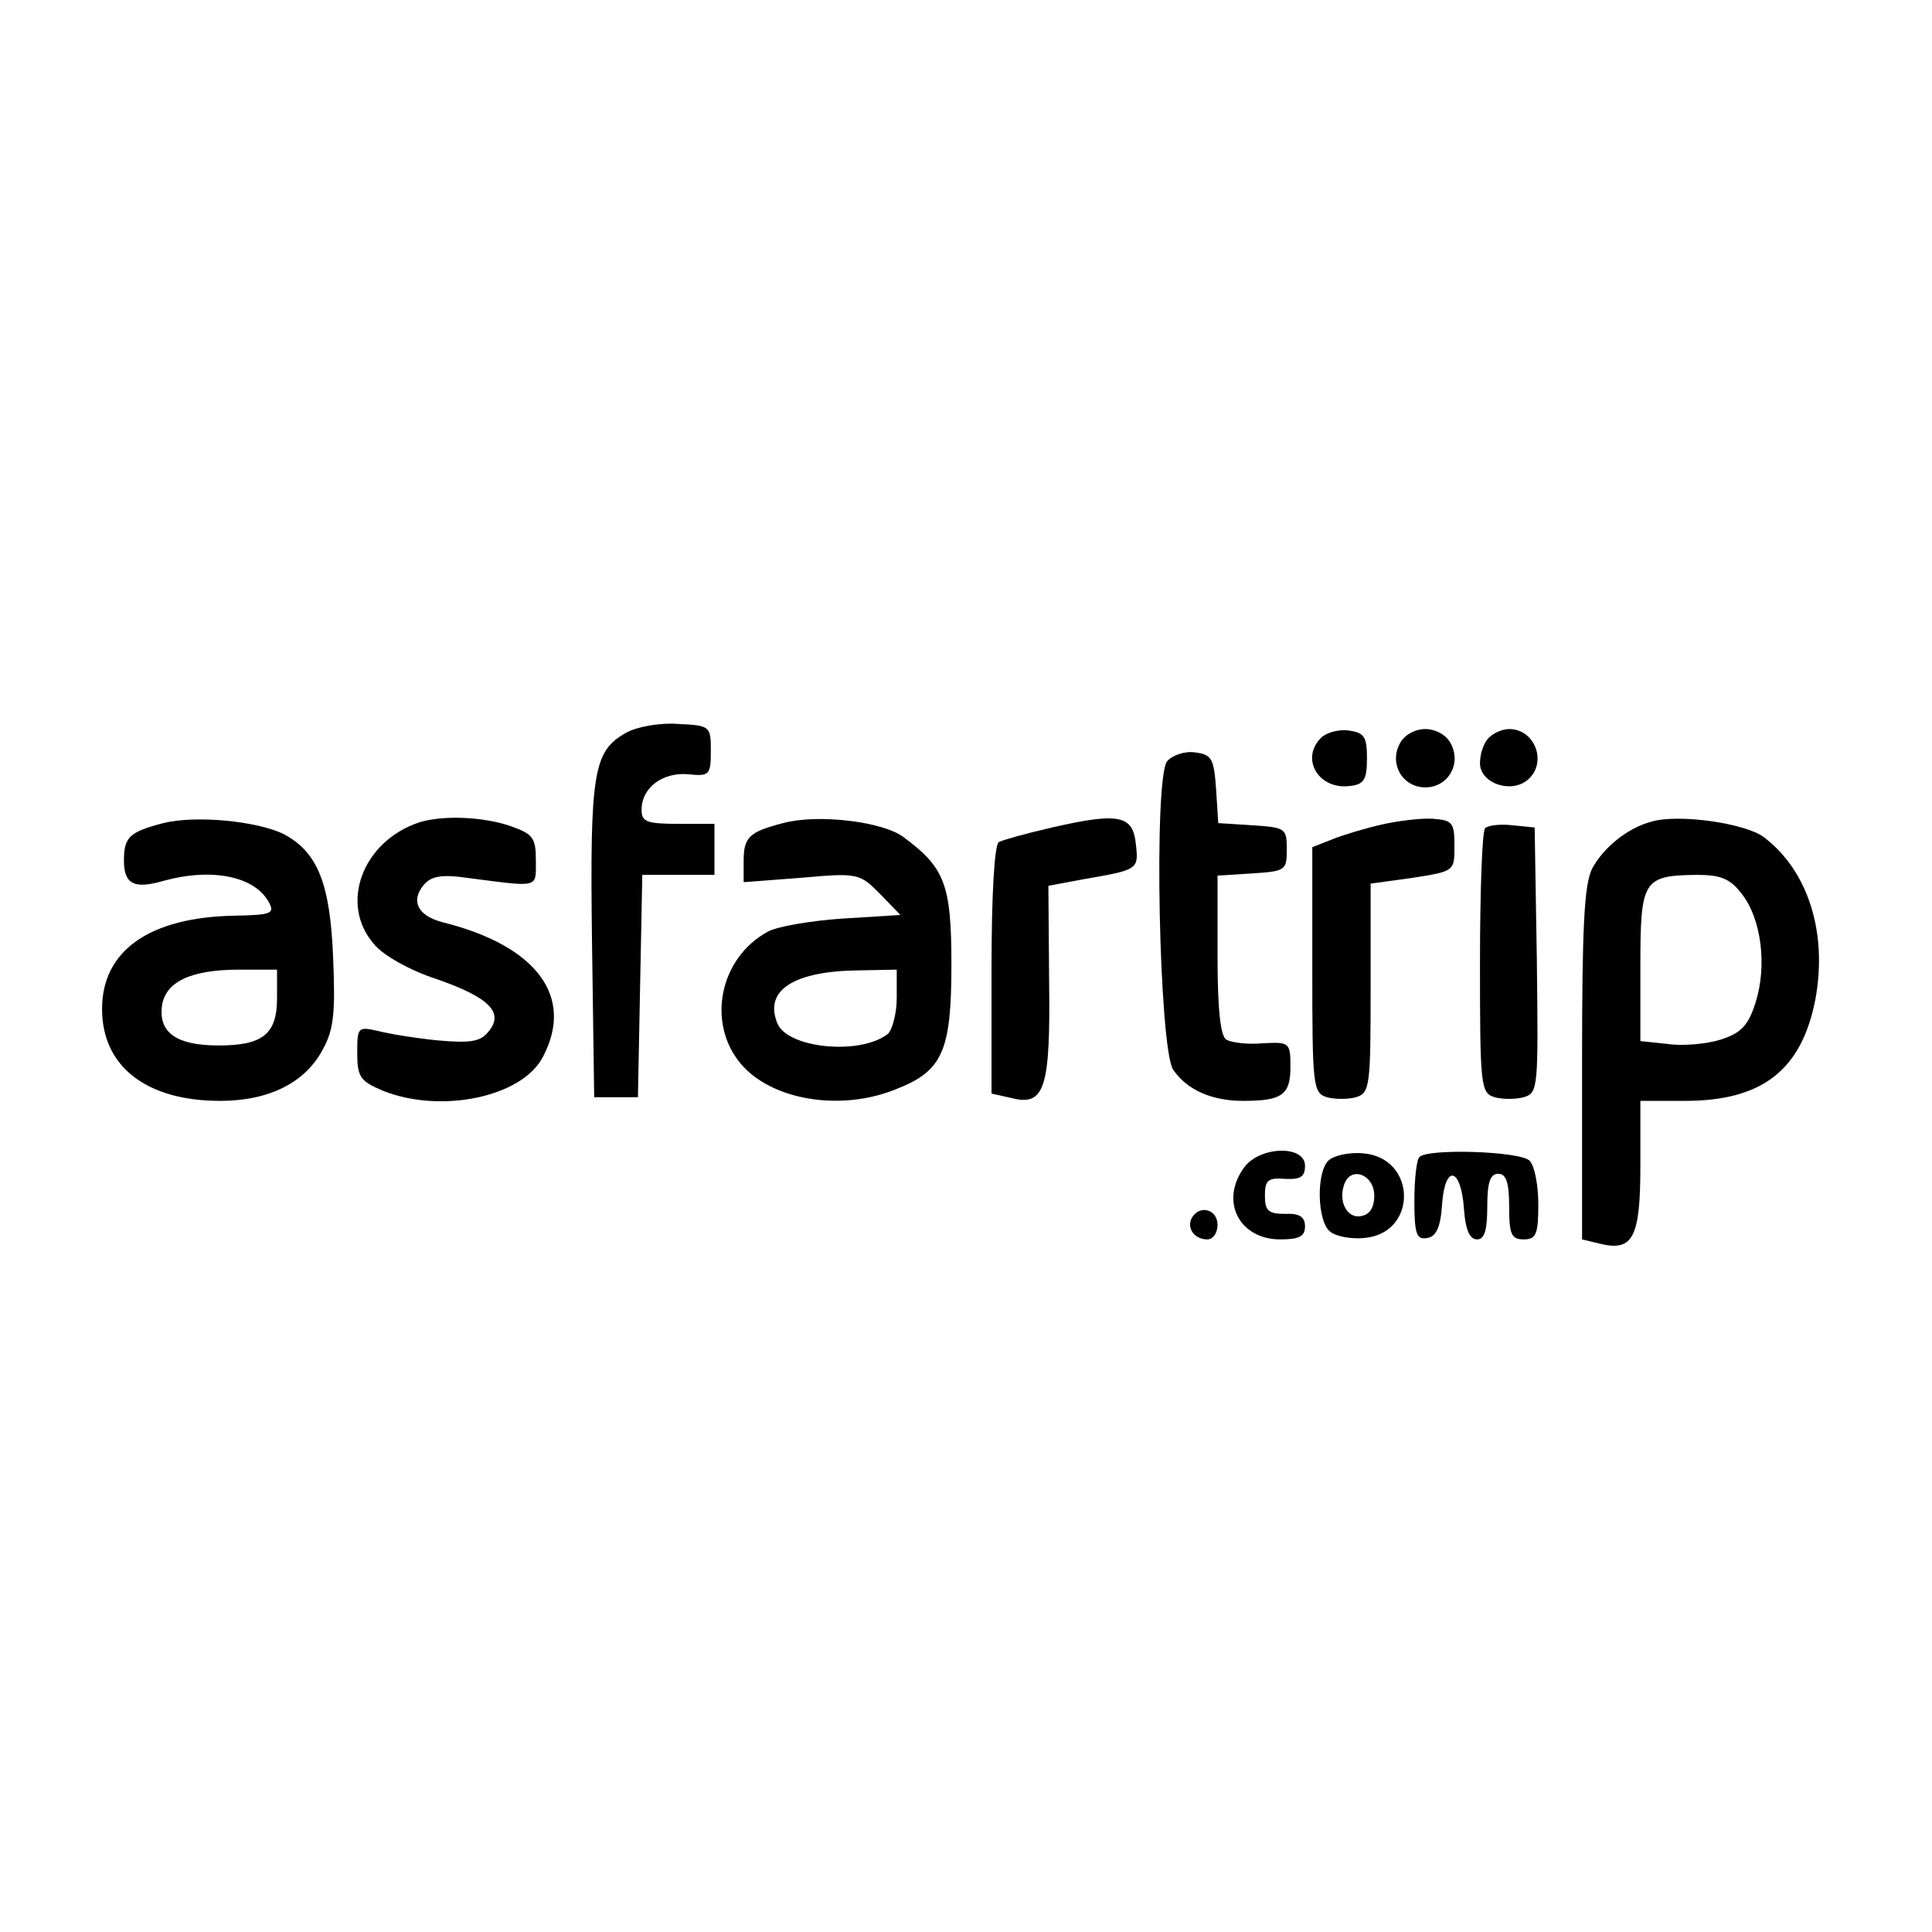
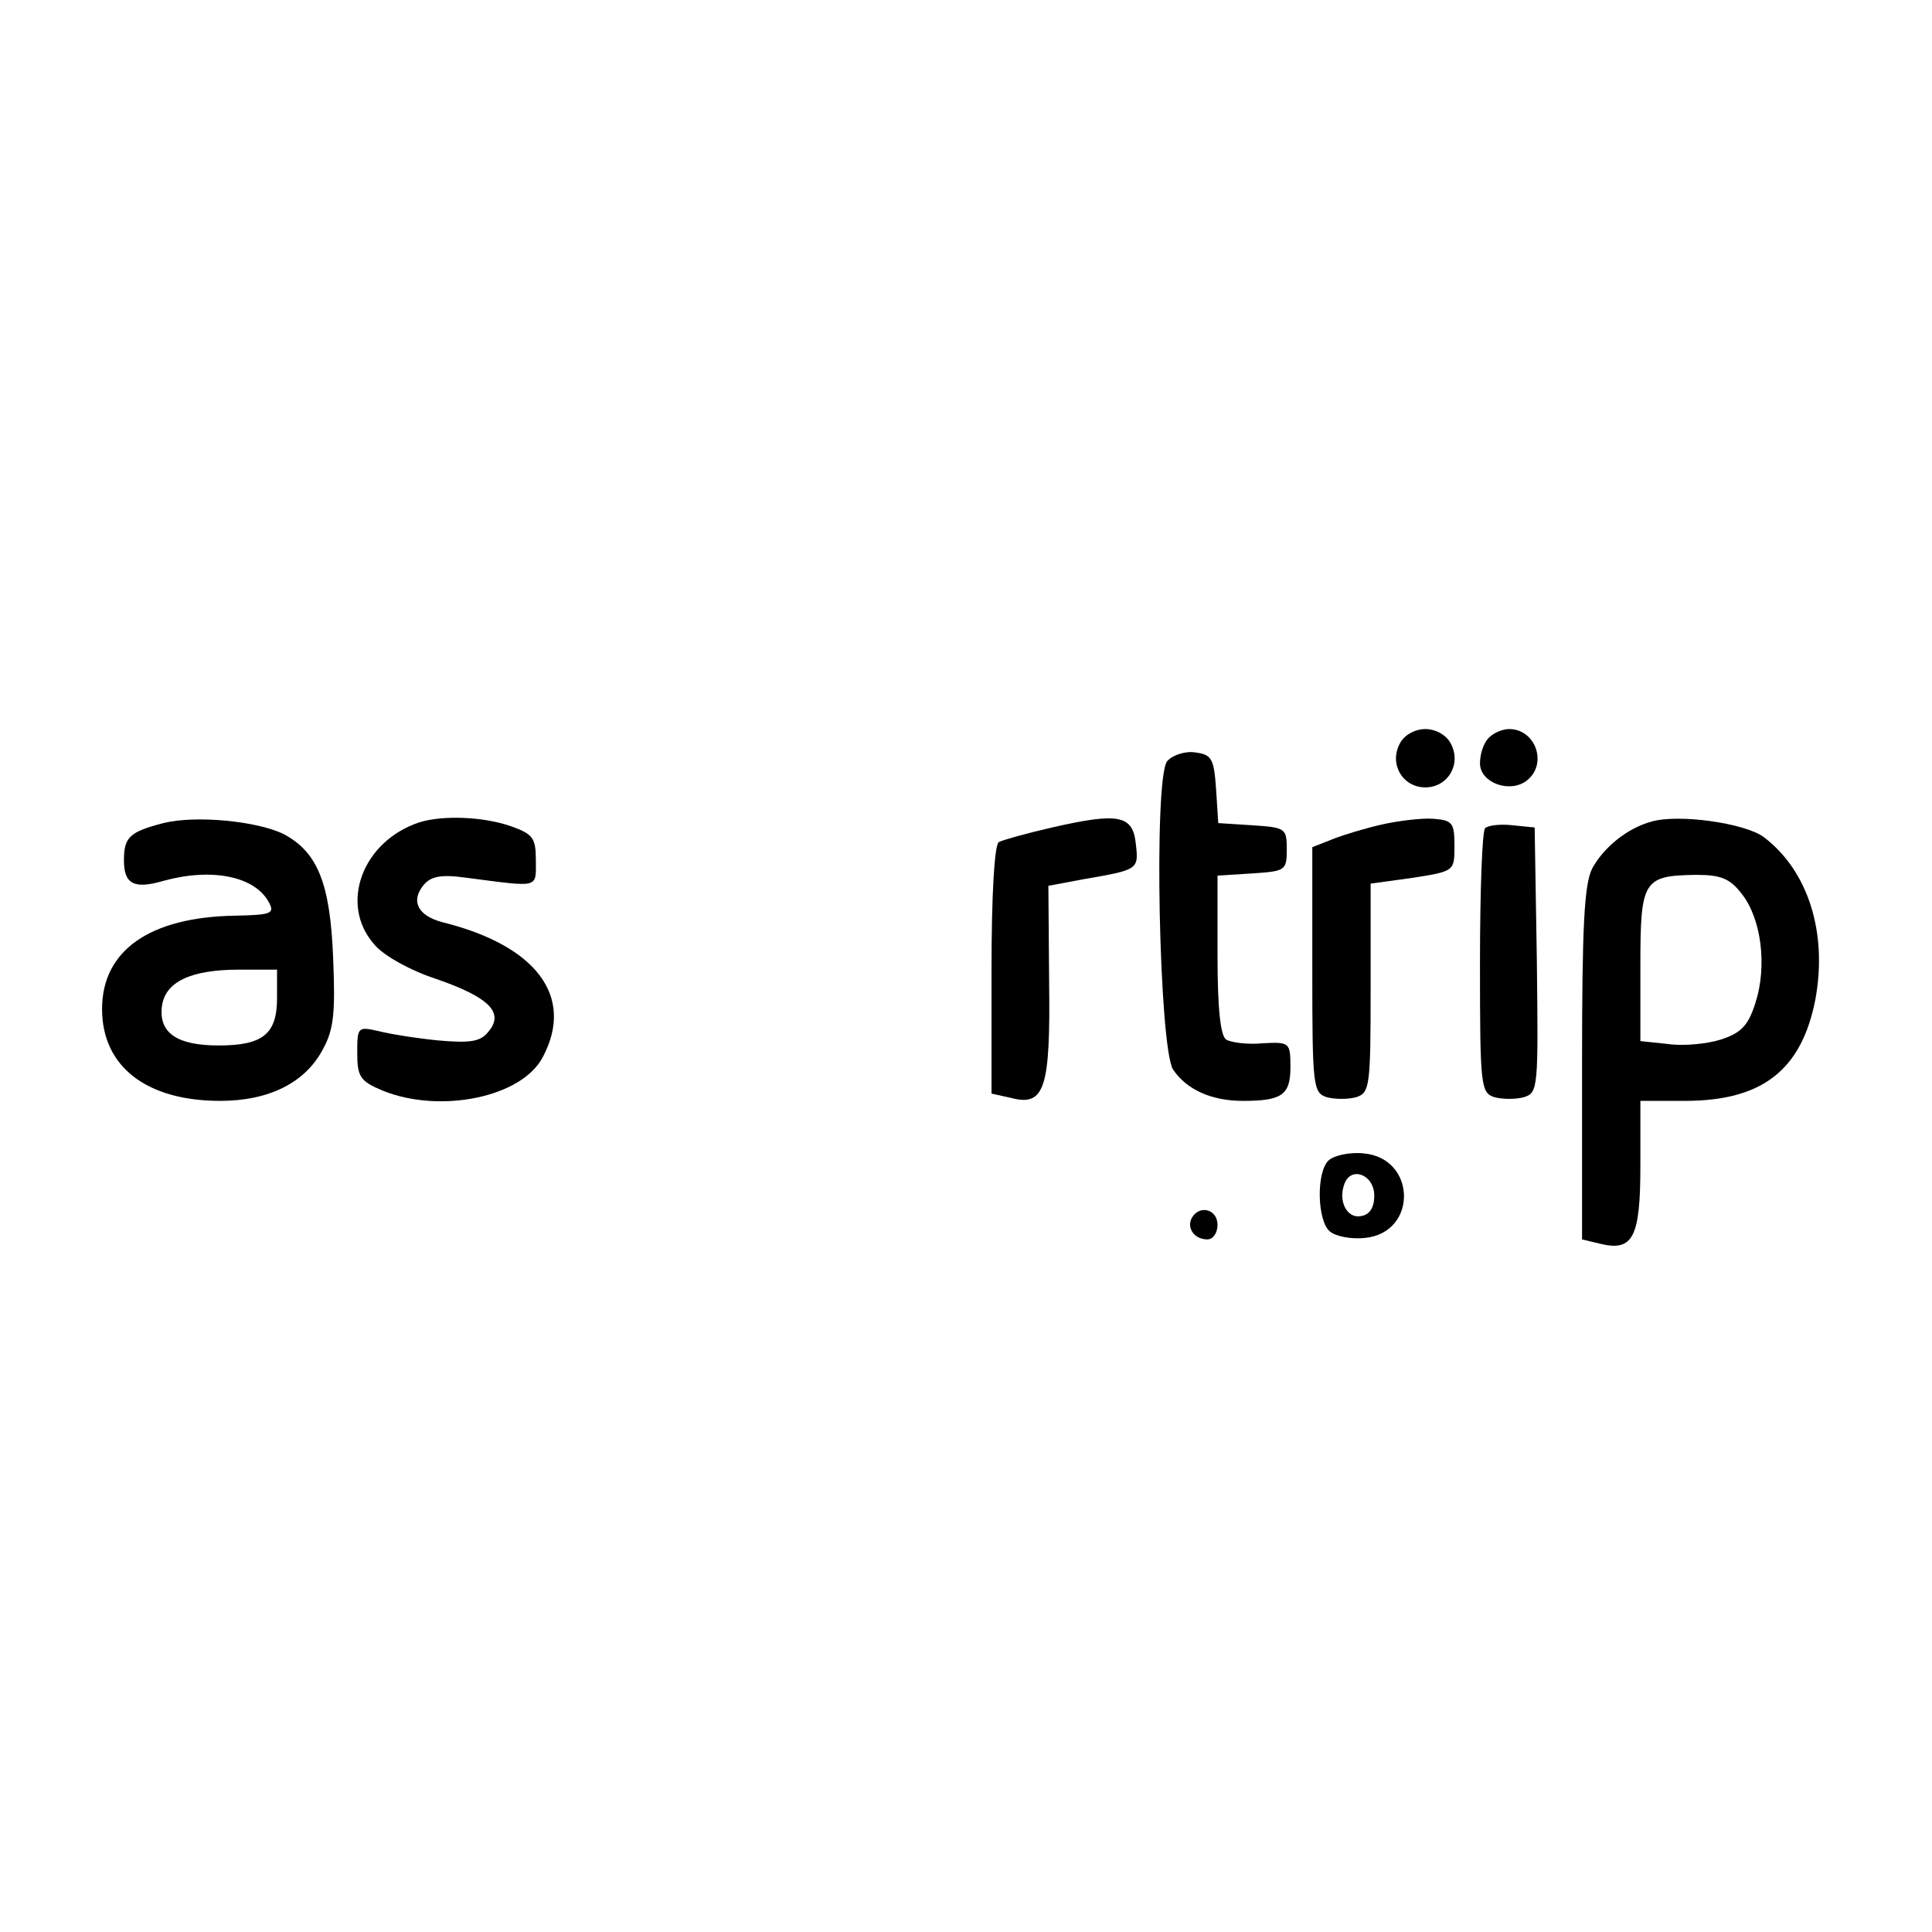
<svg xmlns="http://www.w3.org/2000/svg" version="1.0" width="265pt" height="265pt" viewBox="0 0 265 265" preserveAspectRatio="xMidYMid meet">
  <g transform="translate(0,265) scale(0.1,-0.1)" fill="#000000" stroke="none">
-     <path d="M859 1645 c-45 -25 -50 -53 -47 -285 l3 -215 30 0 30 0 3 153 3 152 49 0 50 0 0 35 0 35 -50 0 c-43 0 -50 3 -50 19 0 31 29 52 64 49 29 -3 31 -1 31 32 0 34 -1 35 -45 37 -25 2 -57 -4 -71 -12z" />
-     <path d="M1812 1638 c-29 -29 -3 -72 40 -66 19 2 23 9 23 38 0 30 -4 35 -25 38 -14 2 -31 -3 -38 -10z" />
    <path d="M1920 1630 c-15 -28 4 -60 35 -60 31 0 50 32 35 60 -6 12 -21 20 -35 20 -14 0 -29 -8 -35 -20z" />
    <path d="M2042 1638 c-7 -7 -12 -22 -12 -35 0 -27 42 -42 65 -23 28 23 11 70 -25 70 -9 0 -21 -5 -28 -12z" />
    <path d="M1601 1606 c-19 -23 -11 -393 8 -423 19 -28 53 -43 96 -43 53 0 65 8 65 46 0 34 -1 35 -38 33 -21 -2 -43 1 -50 5 -8 5 -12 42 -12 116 l0 109 48 3 c45 3 47 4 47 33 0 29 -2 30 -47 33 l-47 3 -3 47 c-3 42 -6 47 -29 50 -14 2 -31 -4 -38 -12z" />
    <path d="M224 1521 c-46 -12 -54 -19 -54 -51 0 -33 14 -40 55 -28 66 18 125 6 144 -30 8 -15 3 -17 -47 -18 -117 -2 -182 -48 -182 -128 0 -79 61 -126 162 -126 67 0 117 25 141 71 15 27 17 51 14 124 -4 103 -21 146 -68 171 -37 18 -121 26 -165 15z m156 -240 c0 -49 -19 -65 -80 -65 -57 0 -82 17 -78 53 4 34 39 51 106 51 l52 0 0 -39z" />
    <path d="M575 1522 c-78 -26 -110 -112 -62 -167 12 -15 49 -36 86 -48 72 -25 93 -46 71 -72 -11 -14 -25 -16 -70 -12 -30 3 -67 9 -82 13 -27 6 -28 5 -28 -30 0 -33 4 -39 35 -52 79 -32 192 -9 220 47 43 82 -9 152 -138 184 -34 9 -44 29 -26 51 10 12 24 15 59 10 101 -13 95 -15 95 24 0 31 -4 36 -35 47 -38 13 -93 15 -125 5z" />
-     <path d="M1074 1521 c-46 -12 -54 -19 -54 -52 l0 -29 79 6 c78 7 80 6 108 -22 l28 -29 -80 -5 c-44 -3 -90 -11 -102 -18 -66 -36 -84 -125 -37 -181 42 -50 137 -66 213 -35 64 25 76 52 76 171 0 110 -9 133 -66 175 -28 21 -117 32 -165 19z m156 -240 c0 -21 -6 -43 -12 -49 -38 -30 -139 -20 -152 15 -18 45 23 71 112 72 l52 1 0 -39z" />
    <path d="M1443 1515 c-35 -8 -67 -17 -73 -20 -6 -4 -10 -72 -10 -175 l0 -170 27 -6 c46 -12 54 13 52 161 l-1 130 48 9 c75 13 76 13 72 48 -4 40 -23 44 -115 23z" />
    <path d="M1895 1519 c-22 -5 -52 -14 -67 -20 l-28 -11 0 -169 c0 -159 1 -168 20 -174 11 -3 29 -3 40 0 19 6 20 15 20 150 l0 143 58 8 c57 9 57 9 57 44 0 32 -3 35 -30 37 -16 1 -48 -3 -70 -8z" />
    <path d="M2265 1523 c-33 -9 -65 -35 -81 -64 -11 -22 -14 -78 -14 -268 l0 -241 25 -6 c45 -11 55 9 55 107 l0 89 61 0 c106 0 160 42 179 139 17 92 -10 177 -71 223 -26 19 -117 32 -154 21z m124 -99 c27 -34 35 -99 19 -149 -10 -32 -20 -42 -48 -51 -19 -6 -52 -9 -72 -6 l-38 4 0 104 c0 117 4 123 77 124 33 0 46 -5 62 -26z" />
    <path d="M2037 1514 c-4 -4 -7 -87 -7 -185 0 -169 1 -178 20 -184 11 -3 29 -3 40 0 20 6 20 13 18 188 l-3 182 -30 3 c-17 2 -34 0 -38 -4z" />
-     <path d="M1706 1048 c-33 -46 -6 -98 50 -98 26 0 34 4 34 18 0 13 -8 18 -27 17 -23 0 -28 4 -28 25 0 21 4 25 28 23 21 -1 27 3 27 18 0 29 -63 27 -84 -3z" />
    <path d="M1822 1058 c-17 -17 -15 -83 2 -97 8 -7 30 -11 48 -9 73 7 71 110 -2 116 -19 2 -41 -3 -48 -10z m63 -48 c0 -16 -6 -26 -18 -28 -19 -4 -32 20 -23 44 9 25 41 13 41 -16z" />
-     <path d="M1947 1063 c-4 -3 -7 -31 -7 -60 0 -46 3 -54 18 -51 12 2 18 15 20 46 4 56 26 51 30 -6 2 -29 8 -42 18 -42 10 0 14 12 14 45 0 33 4 45 15 45 11 0 15 -12 15 -45 0 -38 3 -45 20 -45 17 0 20 7 20 48 0 26 -5 53 -12 60 -13 13 -140 17 -151 5z" />
    <path d="M1635 980 c-8 -14 3 -30 21 -30 8 0 14 9 14 20 0 21 -24 28 -35 10z" />
  </g>
</svg>